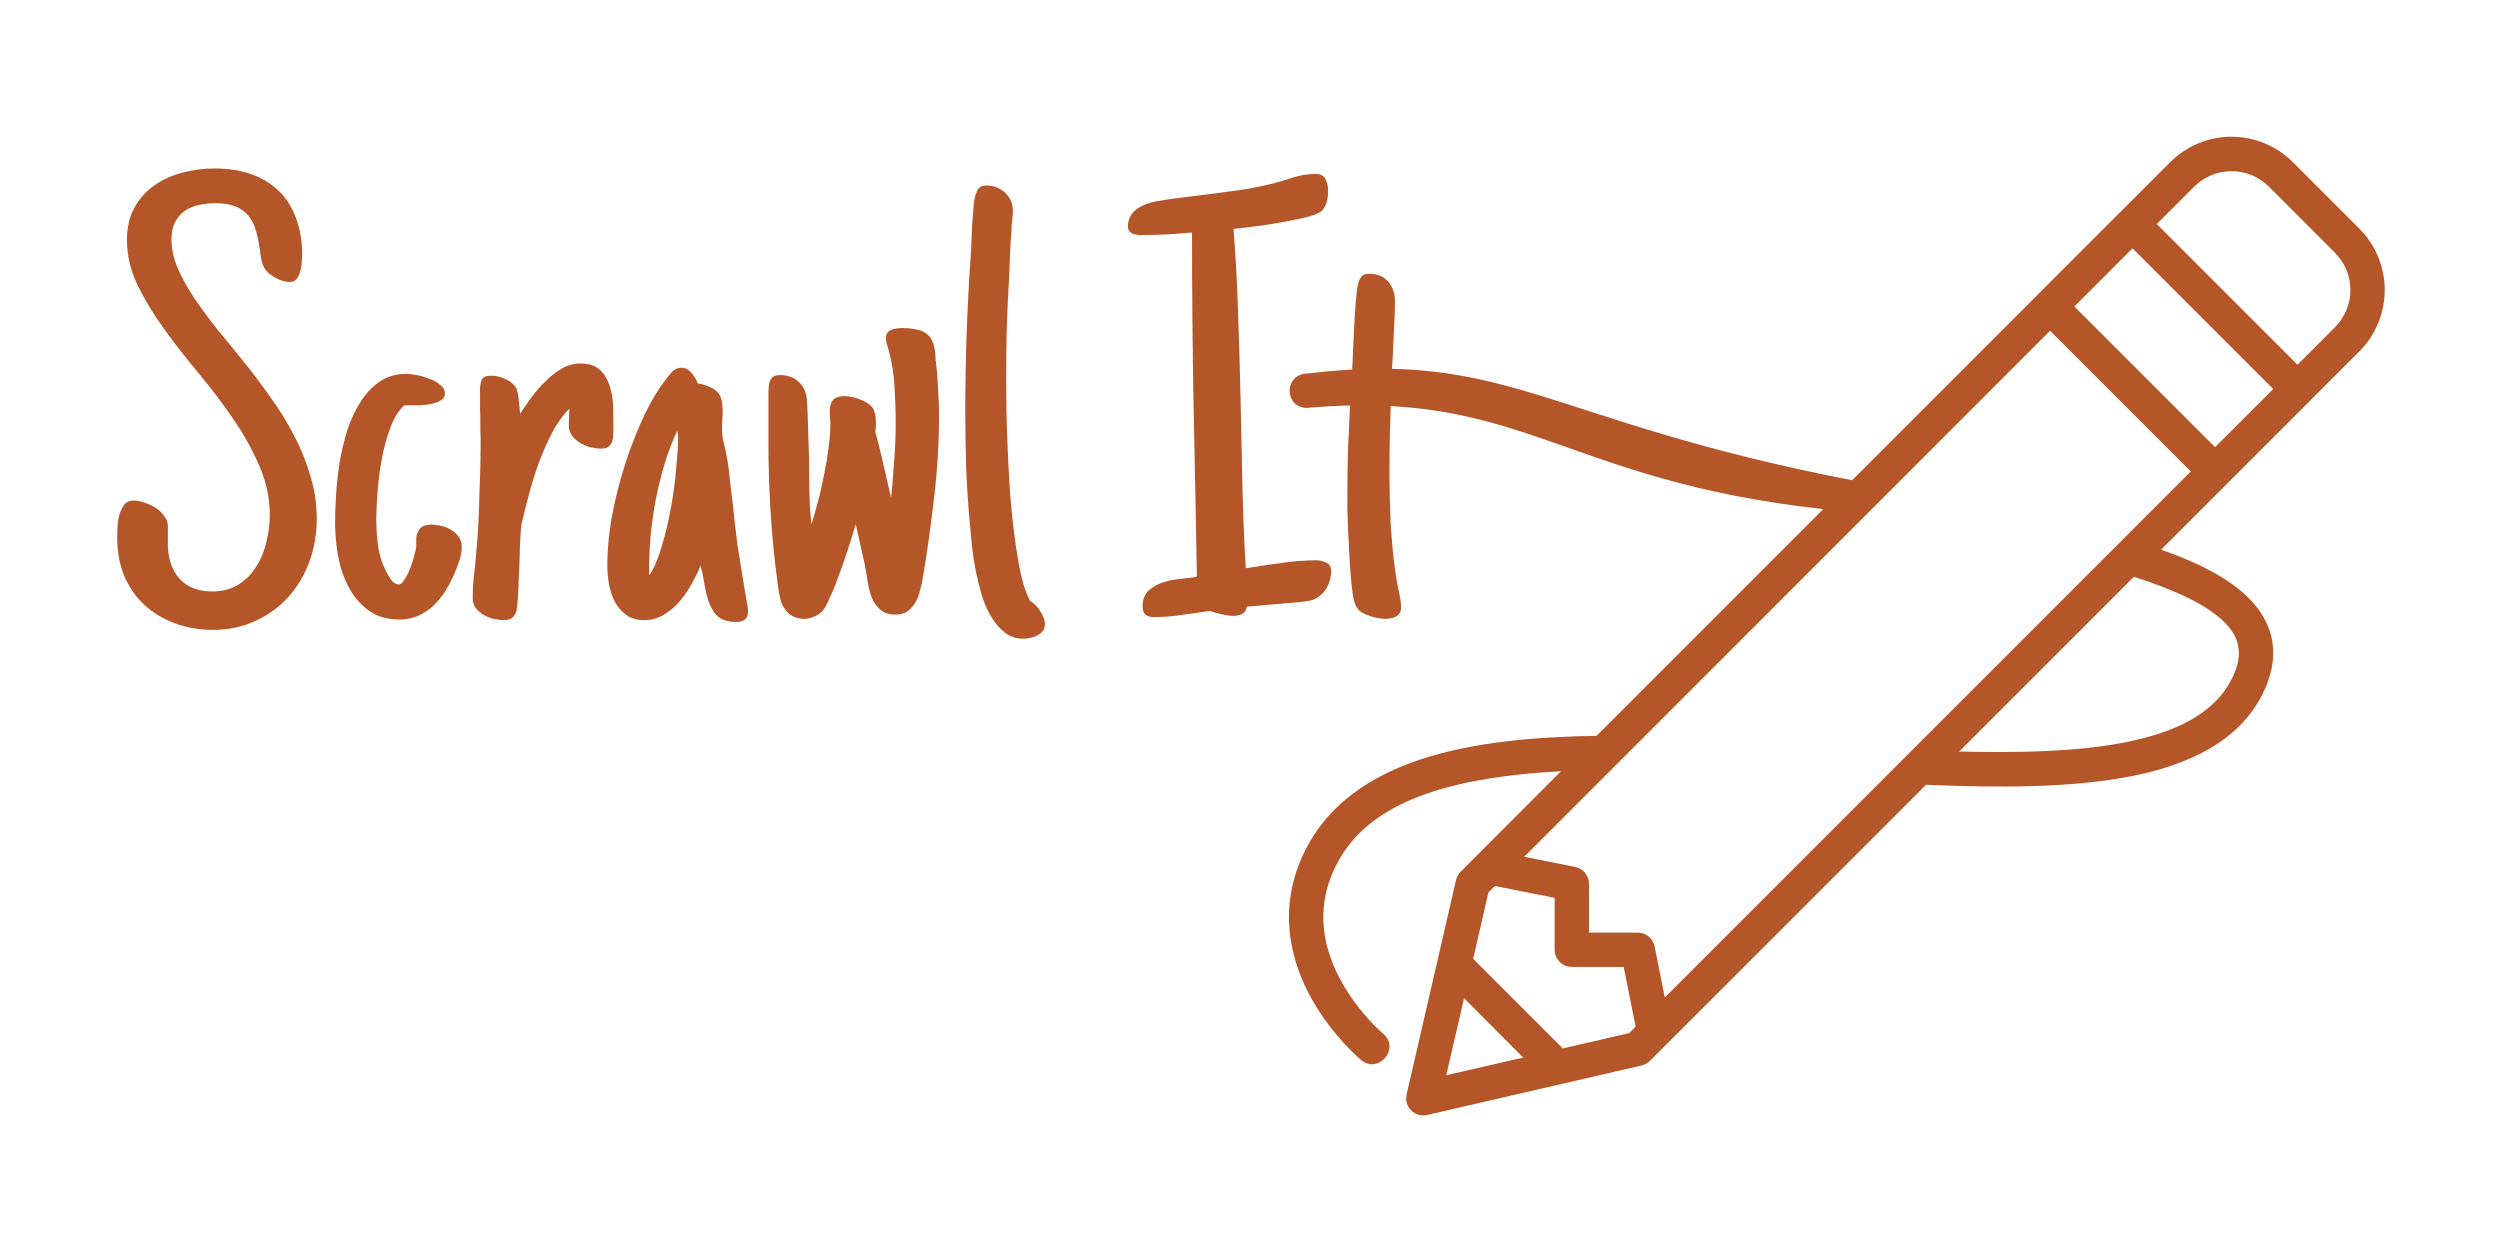
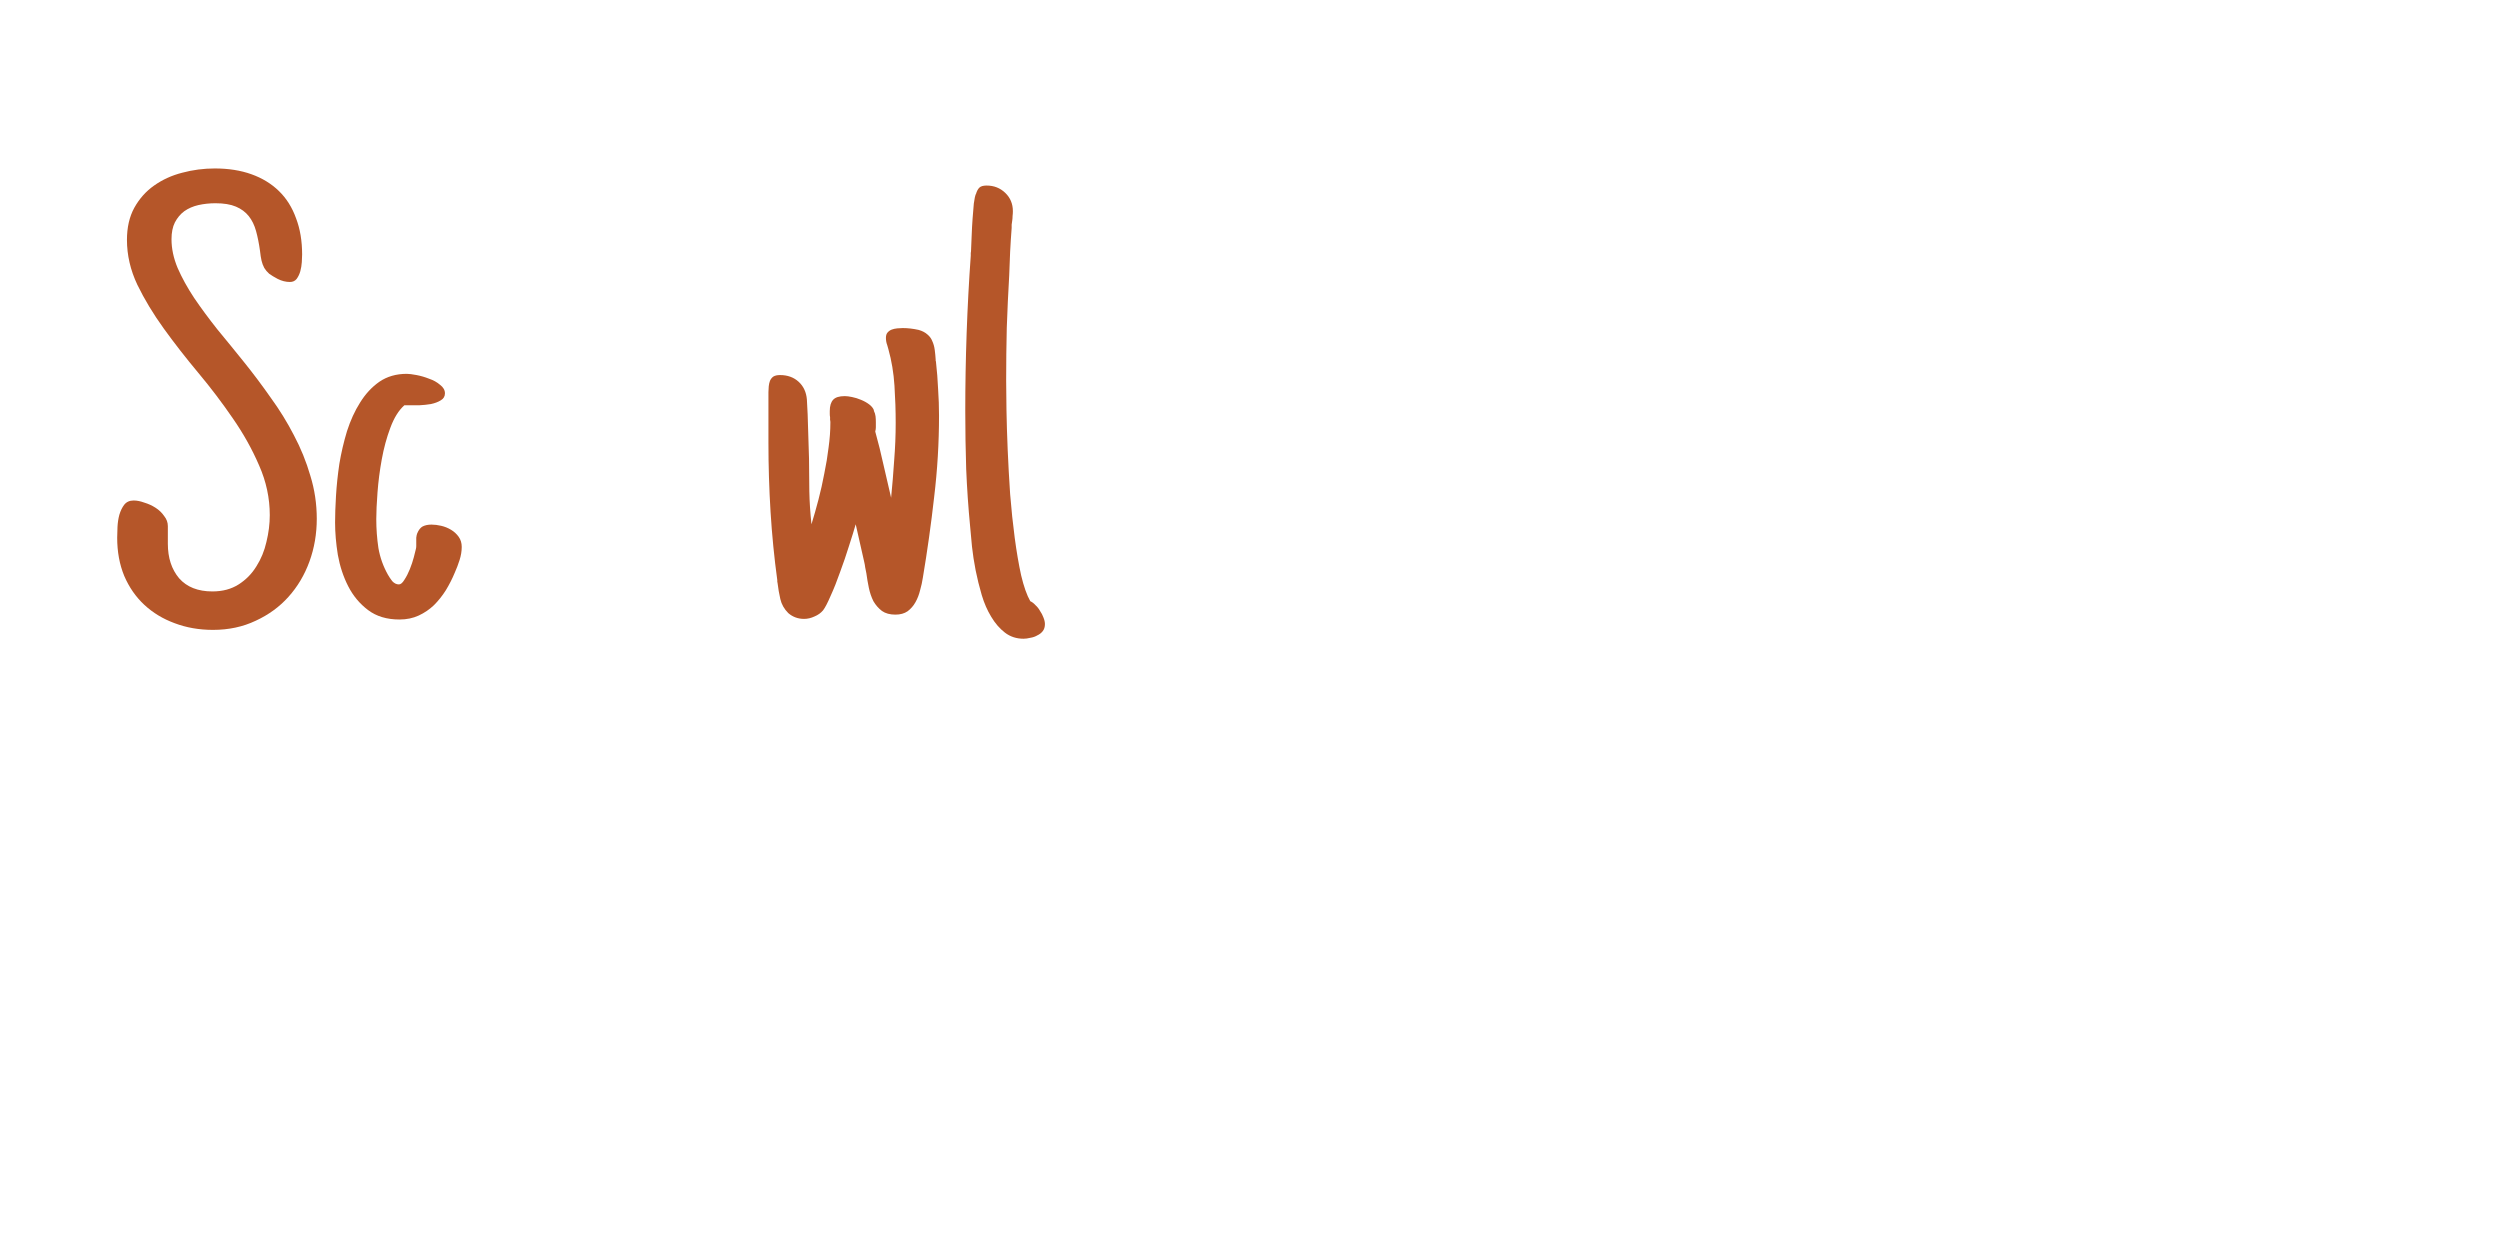
<svg xmlns="http://www.w3.org/2000/svg" width="512" height="256" viewBox="0 0 512 256" fill="none">
-   <path d="M286.625 125.625C286.833 125.292 286.938 124.896 286.938 124.438C286.938 123.771 286.875 123.104 286.75 122.438C286.625 121.729 286.479 121.021 286.312 120.312L285.812 117.5C285.354 114.25 285.021 110.833 284.812 107.25C284.646 103.625 284.562 100.208 284.562 97C284.562 94.667 284.583 92.375 284.625 90.125C284.667 87.833 284.729 85.521 284.812 83.188L285.062 75.938L285.25 72.75C285.333 70.875 285.417 69.021 285.5 67.188C285.625 65.354 285.688 63.521 285.688 61.688C285.688 60.104 285.229 58.771 284.312 57.688C283.396 56.604 282.104 56.062 280.438 56.062C279.688 56.062 279.167 56.229 278.875 56.562C278.625 56.896 278.396 57.333 278.188 57.875C278.062 58.333 277.938 59.125 277.812 60.25C277.688 61.333 277.583 62.604 277.5 64.062C277.417 65.479 277.333 66.979 277.25 68.562C277.167 70.104 277.104 71.562 277.062 72.938C277.021 73.812 276.979 74.625 276.938 75.375C276.896 76.083 276.854 76.688 276.812 77.188L276.438 84C276.312 86.875 276.188 89.688 276.062 92.438C275.979 95.146 275.938 97.958 275.938 100.875V103.75C275.979 105 276.021 106.417 276.062 108C276.146 109.583 276.229 111.25 276.312 113C276.396 114.708 276.5 116.333 276.625 117.875C276.75 119.375 276.896 120.708 277.062 121.875C277.271 123 277.5 123.771 277.75 124.188C278 124.646 278.354 125.042 278.812 125.375C279.312 125.667 279.854 125.917 280.438 126.125C281.021 126.333 281.604 126.479 282.188 126.562C282.812 126.688 283.354 126.75 283.812 126.75C284.146 126.75 284.479 126.708 284.812 126.625C285.188 126.583 285.521 126.479 285.812 126.312C286.146 126.146 286.417 125.917 286.625 125.625Z" fill="#B55629" />
-   <path d="M272.625 117C272.625 118.208 272.312 119.354 271.688 120.438C271.062 121.479 270.208 122.25 269.125 122.75C268.792 122.917 267.979 123.083 266.688 123.25C265.396 123.375 264 123.5 262.5 123.625C261 123.75 259.562 123.875 258.188 124C256.854 124.125 255.917 124.208 255.375 124.25C255.25 124.958 254.917 125.458 254.375 125.75C253.833 126 253.25 126.125 252.625 126.125C251.917 126.125 251.104 126.021 250.188 125.812C249.271 125.604 248.458 125.375 247.75 125.125C245.875 125.375 243.979 125.646 242.062 125.938C240.146 126.229 238.208 126.375 236.25 126.375C234.75 126.375 234 125.667 234 124.25C234 122.833 234.396 121.75 235.188 121C235.979 120.25 236.938 119.688 238.062 119.312C239.188 118.938 240.396 118.688 241.688 118.562C242.979 118.438 244.125 118.292 245.125 118.125C244.917 106.292 244.688 94.542 244.438 82.875C244.229 71.208 244.125 59.458 244.125 47.625C242.417 47.75 240.75 47.875 239.125 48C237.5 48.083 235.875 48.125 234.25 48.125C233.917 48.125 233.562 48.125 233.188 48.125C232.812 48.083 232.458 48.021 232.125 47.938C231.833 47.812 231.583 47.646 231.375 47.438C231.125 47.188 231 46.833 231 46.375C231 45.583 231.167 44.896 231.5 44.312C231.833 43.688 232.271 43.188 232.812 42.812C233.396 42.396 234.021 42.062 234.688 41.812C235.354 41.562 236.042 41.375 236.75 41.25C238.542 40.917 240.354 40.646 242.188 40.438C244.062 40.188 245.917 39.958 247.75 39.75C249.625 39.5 251.479 39.25 253.312 39C255.188 38.75 257.042 38.417 258.875 38C260.625 37.625 262.375 37.146 264.125 36.562C265.875 35.938 267.667 35.625 269.5 35.625C270.5 35.625 271.167 36 271.5 36.75C271.833 37.458 272 38.25 272 39.125C272 39.833 271.917 40.521 271.75 41.188C271.625 41.812 271.333 42.417 270.875 43C270.625 43.333 270.062 43.667 269.188 44C268.354 44.292 267.333 44.562 266.125 44.812C264.958 45.062 263.688 45.312 262.312 45.562C260.979 45.771 259.667 45.979 258.375 46.188C257.125 46.354 255.979 46.5 254.938 46.625C253.896 46.75 253.125 46.833 252.625 46.875C253.083 52.667 253.396 58.458 253.562 64.25C253.771 70.042 253.938 75.833 254.062 81.625C254.188 87.417 254.312 93.208 254.438 99C254.562 104.792 254.792 110.583 255.125 116.375C257.5 116 259.896 115.646 262.312 115.312C264.729 114.938 267.167 114.75 269.625 114.75C270.333 114.75 271 114.917 271.625 115.25C272.292 115.542 272.625 116.125 272.625 117Z" fill="#B55629" />
  <path d="M214 127.812C214 128.396 213.854 128.875 213.562 129.25C213.271 129.625 212.896 129.917 212.438 130.125C212.021 130.375 211.542 130.542 211 130.625C210.5 130.75 210.042 130.812 209.625 130.812C208.167 130.812 206.896 130.396 205.812 129.562C204.729 128.729 203.792 127.646 203 126.312C202.208 125.021 201.562 123.542 201.062 121.875C200.562 120.167 200.146 118.479 199.812 116.812C199.479 115.104 199.229 113.479 199.062 111.938C198.896 110.354 198.771 109 198.688 107.875C198.312 104 198.042 100.062 197.875 96.062C197.75 92.062 197.688 88.104 197.688 84.188C197.688 73.479 198.062 62.875 198.812 52.375C198.812 52.208 198.812 52.021 198.812 51.812C198.854 51.604 198.875 51.396 198.875 51.188C198.917 50.312 198.958 49.312 199 48.188C199.042 47.021 199.104 45.875 199.188 44.75C199.271 43.625 199.354 42.604 199.438 41.688C199.562 40.729 199.708 40.062 199.875 39.688V39.75C200.042 39.167 200.271 38.729 200.562 38.438C200.854 38.146 201.354 38 202.062 38C203.562 38 204.833 38.5 205.875 39.5C206.917 40.5 207.438 41.75 207.438 43.25C207.438 43.583 207.417 43.917 207.375 44.25C207.375 44.542 207.354 44.833 207.312 45.125C207.271 45.417 207.229 45.708 207.188 46C207.188 46.25 207.188 46.479 207.188 46.688C207.062 48.312 206.958 49.938 206.875 51.562C206.833 53.146 206.771 54.75 206.688 56.375C206.479 59.958 206.312 63.542 206.188 67.125C206.104 70.667 206.062 74.25 206.062 77.875C206.062 79.417 206.083 81.438 206.125 83.938C206.167 86.438 206.25 89.167 206.375 92.125C206.5 95.042 206.667 98.062 206.875 101.188C207.125 104.312 207.438 107.292 207.812 110.125C208.188 112.958 208.625 115.521 209.125 117.812C209.667 120.104 210.292 121.875 211 123.125C211.375 123.292 211.729 123.562 212.062 123.938C212.438 124.271 212.75 124.667 213 125.125C213.292 125.542 213.521 125.979 213.688 126.438C213.896 126.938 214 127.396 214 127.812Z" fill="#B55629" />
  <path d="M179.375 86.5C179.375 86.833 179.375 87.167 179.375 87.5C179.375 87.792 179.333 88.083 179.25 88.375C179.875 90.625 180.438 92.896 180.938 95.188C181.479 97.438 182 99.688 182.5 101.938C182.75 99.396 182.958 96.854 183.125 94.312C183.333 91.729 183.438 89.167 183.438 86.625C183.438 84.125 183.354 81.583 183.188 79C183.021 76.375 182.604 73.875 181.938 71.5L181.688 70.625C181.604 70.417 181.542 70.188 181.5 69.938C181.458 69.688 181.438 69.438 181.438 69.188C181.438 68.729 181.542 68.375 181.75 68.125C182 67.833 182.292 67.625 182.625 67.5C182.958 67.375 183.333 67.292 183.75 67.25C184.167 67.208 184.542 67.188 184.875 67.188C185.917 67.188 187 67.312 188.125 67.562C188.875 67.771 189.479 68.083 189.938 68.5C190.396 68.875 190.729 69.333 190.938 69.875C191.188 70.417 191.354 71.021 191.438 71.688C191.521 72.312 191.583 72.958 191.625 73.625C191.625 73.708 191.625 73.792 191.625 73.875C191.667 73.958 191.688 74.042 191.688 74.125C191.896 75.958 192.042 77.812 192.125 79.688C192.25 81.521 192.312 83.333 192.312 85.125C192.312 90.708 191.979 96.271 191.312 101.812C190.688 107.354 189.917 112.854 189 118.312C188.875 119.146 188.688 120 188.438 120.875C188.229 121.75 187.917 122.562 187.5 123.312C187.083 124.062 186.542 124.688 185.875 125.188C185.208 125.646 184.375 125.875 183.375 125.875C182.25 125.875 181.333 125.625 180.625 125.125C179.917 124.583 179.333 123.917 178.875 123.125C178.458 122.292 178.146 121.375 177.938 120.375C177.729 119.375 177.562 118.396 177.438 117.438C177.354 116.979 177.271 116.562 177.188 116.188C177.146 115.812 177.083 115.458 177 115.125L175.25 107.375C174.917 108.542 174.458 110.021 173.875 111.812C173.333 113.562 172.729 115.333 172.062 117.125C171.438 118.917 170.792 120.542 170.125 122C169.5 123.458 168.979 124.458 168.562 125C168.104 125.542 167.521 125.958 166.812 126.25C166.104 126.583 165.396 126.75 164.688 126.75C163.438 126.75 162.354 126.354 161.438 125.562C160.604 124.729 160.062 123.771 159.812 122.688C159.562 121.604 159.375 120.521 159.25 119.438C159.25 119.354 159.229 119.25 159.188 119.125C159.188 119 159.188 118.896 159.188 118.812C158.562 114.229 158.104 109.583 157.812 104.875C157.521 100.125 157.375 95.396 157.375 90.688V80.312C157.375 79.938 157.396 79.542 157.438 79.125C157.479 78.708 157.562 78.333 157.688 78C157.854 77.625 158.083 77.333 158.375 77.125C158.708 76.917 159.167 76.812 159.75 76.812C161.292 76.812 162.562 77.271 163.562 78.188C164.562 79.104 165.125 80.312 165.25 81.812C165.375 83.812 165.458 85.833 165.5 87.875C165.583 89.917 165.646 91.938 165.688 93.938C165.729 96.229 165.75 98.458 165.75 100.625C165.792 102.75 165.938 105 166.188 107.375C166.688 105.75 167.167 104.062 167.625 102.312C168.083 100.562 168.479 98.792 168.812 97C169.188 95.208 169.479 93.438 169.688 91.688C169.938 89.896 170.062 88.167 170.062 86.5C170.062 86.292 170.042 86.125 170 86C170 85.833 170 85.646 170 85.438C169.958 85.229 169.938 85.021 169.938 84.812C169.938 84.604 169.938 84.396 169.938 84.188C169.938 83.146 170.167 82.375 170.625 81.875C171.083 81.375 171.875 81.125 173 81.125C173.417 81.125 173.917 81.188 174.5 81.312C175.125 81.438 175.729 81.625 176.312 81.875C176.938 82.125 177.5 82.438 178 82.812C178.5 83.188 178.833 83.604 179 84.062H178.938C179.146 84.479 179.271 84.875 179.312 85.25C179.354 85.625 179.375 86.042 179.375 86.5Z" fill="#B55629" />
-   <path d="M153.188 125.188C153.188 126.021 152.979 126.583 152.562 126.875C152.146 127.208 151.562 127.375 150.812 127.375C148.854 127.375 147.438 126.854 146.562 125.812C145.729 124.771 145.104 123.396 144.688 121.688C144.562 121.104 144.438 120.521 144.312 119.938C144.188 119.312 144.083 118.708 144 118.125C143.917 117.583 143.833 117.208 143.75 117C143.667 116.792 143.583 116.396 143.5 115.812C143 117.021 142.375 118.292 141.625 119.625C140.917 120.917 140.083 122.125 139.125 123.25C138.167 124.333 137.083 125.229 135.875 125.938C134.708 126.646 133.417 127 132 127C130.5 127 129.25 126.646 128.25 125.938C127.25 125.188 126.458 124.271 125.875 123.188C125.333 122.062 124.938 120.833 124.688 119.5C124.479 118.167 124.375 116.896 124.375 115.688C124.375 112.854 124.646 109.792 125.188 106.5C125.771 103.167 126.562 99.854 127.562 96.562C128.562 93.229 129.729 90.042 131.062 87C132.396 83.917 133.854 81.229 135.438 78.938V79L135.812 78.438C136.271 77.812 136.792 77.146 137.375 76.438C138 75.688 138.729 75.312 139.562 75.312C140.354 75.312 141.042 75.667 141.625 76.375C142.208 77.042 142.625 77.75 142.875 78.5C143.958 78.708 144.833 78.979 145.5 79.312C146.167 79.604 146.688 79.979 147.062 80.438C147.438 80.896 147.688 81.438 147.812 82.062C147.938 82.646 148 83.292 148 84C148 84.292 148 84.604 148 84.938C148 85.271 147.979 85.604 147.938 85.938C147.896 86.271 147.875 86.667 147.875 87.125C147.875 87.583 147.875 88 147.875 88.375C147.875 88.792 147.938 89.333 148.062 90C148.229 90.667 148.396 91.354 148.562 92.062L149 94.375C149.208 95.583 149.375 96.958 149.5 98.5C149.667 100.042 149.854 101.583 150.062 103.125C150.229 104.708 150.396 106.25 150.562 107.75C150.729 109.208 150.896 110.562 151.062 111.812L152.562 121.062L152.75 122.125C152.833 122.667 152.917 123.167 153 123.625C153.125 124.083 153.188 124.604 153.188 125.188ZM138.875 89.25C138.875 89.167 138.854 89.042 138.812 88.875C138.771 88.667 138.729 88.458 138.688 88.25C137.729 90.292 136.875 92.521 136.125 94.938C135.417 97.312 134.812 99.75 134.312 102.25C133.854 104.708 133.5 107.188 133.25 109.688C133.042 112.146 132.938 114.479 132.938 116.688C132.938 116.896 132.938 117.083 132.938 117.25C132.938 117.417 132.958 117.583 133 117.75V117.812C134 116.271 134.854 114.25 135.562 111.75C136.312 109.208 136.938 106.562 137.438 103.812C137.938 101.021 138.292 98.333 138.5 95.75C138.75 93.125 138.875 90.958 138.875 89.25Z" fill="#B55629" />
-   <path d="M103.188 127C102.562 127 101.875 126.917 101.125 126.75C100.417 126.583 99.729 126.312 99.062 125.938C98.438 125.562 97.896 125.104 97.438 124.562C97.021 123.979 96.812 123.292 96.812 122.5C96.812 121.333 96.854 120.188 96.938 119.062C97.062 117.896 97.188 116.75 97.312 115.625V115.688L97.688 111.5C97.812 110 97.917 108.354 98 106.562C98.083 104.771 98.146 102.958 98.188 101.125C98.271 99.25 98.333 97.417 98.375 95.625C98.417 93.833 98.438 92.188 98.438 90.688C98.438 89.812 98.417 88.938 98.375 88.062C98.375 87.146 98.375 86.229 98.375 85.312C98.333 84.521 98.312 83.646 98.312 82.688C98.312 81.688 98.312 80.771 98.312 79.938C98.312 79.062 98.417 78.354 98.625 77.812C98.875 77.229 99.542 76.938 100.625 76.938C101.583 76.938 102.583 77.188 103.625 77.688C104.708 78.188 105.458 78.896 105.875 79.812H105.812C106.021 80.271 106.167 81.021 106.25 82.062C106.375 83.062 106.458 83.958 106.5 84.75C107.208 83.667 108 82.521 108.875 81.312C109.792 80.104 110.771 79 111.812 78C112.854 76.958 113.958 76.104 115.125 75.438C116.292 74.771 117.542 74.438 118.875 74.438C120.625 74.438 121.958 74.875 122.875 75.75C123.792 76.625 124.458 77.729 124.875 79.062C125.292 80.354 125.521 81.75 125.562 83.25C125.604 84.708 125.625 86.042 125.625 87.25V87.75C125.625 88.25 125.604 88.75 125.562 89.25C125.562 89.708 125.479 90.146 125.312 90.562C125.188 90.938 124.938 91.25 124.562 91.5C124.229 91.75 123.75 91.875 123.125 91.875C122.458 91.875 121.75 91.792 121 91.625C120.25 91.417 119.542 91.125 118.875 90.75C118.25 90.375 117.708 89.917 117.25 89.375C116.792 88.792 116.542 88.125 116.5 87.375C116.5 87.042 116.5 86.708 116.5 86.375C116.5 86.042 116.521 85.708 116.562 85.375C116.562 85.167 116.562 84.917 116.562 84.625C116.604 84.292 116.625 83.979 116.625 83.688C115.292 85.021 114.104 86.667 113.062 88.625C112.062 90.583 111.146 92.667 110.312 94.875C109.521 97.083 108.833 99.312 108.25 101.562C107.667 103.771 107.167 105.771 106.75 107.562V107.75C106.625 109.042 106.542 110.312 106.5 111.562C106.458 112.812 106.417 114.104 106.375 115.438C106.333 116.938 106.271 118.458 106.188 120C106.146 121.542 106.042 123.042 105.875 124.5C105.792 125.292 105.542 125.896 105.125 126.312C104.75 126.771 104.104 127 103.188 127Z" fill="#B55629" />
  <path d="M94.562 112C94.562 112.875 94.417 113.771 94.125 114.688C93.833 115.604 93.5 116.479 93.125 117.312C92.625 118.521 92.021 119.708 91.312 120.875C90.604 122 89.792 123.021 88.875 123.938C87.958 124.812 86.917 125.521 85.75 126.062C84.583 126.604 83.271 126.875 81.812 126.875C79.229 126.875 77.083 126.229 75.375 124.938C73.667 123.646 72.312 122.021 71.312 120.062C70.312 118.104 69.604 115.958 69.188 113.625C68.812 111.292 68.625 109.083 68.625 107C68.625 105.458 68.688 103.646 68.812 101.562C68.938 99.438 69.167 97.25 69.5 95C69.875 92.75 70.396 90.521 71.062 88.312C71.771 86.104 72.667 84.146 73.75 82.438C74.833 80.688 76.146 79.271 77.688 78.188C79.271 77.104 81.146 76.562 83.312 76.562C83.771 76.562 84.438 76.646 85.312 76.812C86.188 76.979 87.042 77.229 87.875 77.562C88.75 77.854 89.5 78.271 90.125 78.812C90.792 79.312 91.125 79.896 91.125 80.562C91.125 81.188 90.833 81.667 90.25 82C89.708 82.333 89.042 82.583 88.25 82.75C87.5 82.875 86.708 82.958 85.875 83C85.083 83 84.438 83 83.938 83H82.812C81.646 84.042 80.688 85.583 79.938 87.625C79.188 89.625 78.604 91.771 78.188 94.062C77.771 96.354 77.479 98.625 77.312 100.875C77.146 103.083 77.062 104.896 77.062 106.312C77.062 108.312 77.208 110.292 77.5 112.25C77.833 114.167 78.479 115.979 79.438 117.688C79.646 118.062 79.938 118.5 80.312 119C80.729 119.458 81.188 119.688 81.688 119.688C82.062 119.688 82.438 119.375 82.812 118.75C83.229 118.125 83.604 117.396 83.938 116.562C84.271 115.729 84.542 114.917 84.75 114.125C84.958 113.333 85.104 112.75 85.188 112.375C85.229 112.208 85.25 112.021 85.25 111.812C85.25 111.604 85.25 111.396 85.25 111.188C85.25 110.812 85.25 110.458 85.25 110.125C85.292 109.75 85.354 109.458 85.438 109.25C85.729 108.542 86.104 108.062 86.562 107.812C87.062 107.562 87.667 107.438 88.375 107.438C89 107.438 89.667 107.521 90.375 107.688C91.083 107.854 91.75 108.125 92.375 108.5C93 108.875 93.521 109.354 93.938 109.938C94.354 110.521 94.562 111.208 94.562 112Z" fill="#B55629" />
  <path d="M64.875 106.25C64.875 109.333 64.375 112.25 63.375 115C62.375 117.75 60.938 120.167 59.062 122.25C57.229 124.292 55 125.917 52.375 127.125C49.75 128.375 46.833 129 43.625 129C40.792 129 38.167 128.542 35.75 127.625C33.375 126.75 31.312 125.5 29.562 123.875C27.812 122.25 26.438 120.271 25.438 117.938C24.479 115.604 24 113 24 110.125C24 109.542 24.021 108.812 24.062 107.938C24.104 107.062 24.229 106.229 24.438 105.438C24.688 104.604 25.021 103.917 25.438 103.375C25.896 102.792 26.542 102.5 27.375 102.5C28.042 102.5 28.771 102.646 29.562 102.938C30.396 103.188 31.167 103.542 31.875 104C32.583 104.458 33.167 105.021 33.625 105.688C34.125 106.312 34.375 107 34.375 107.75V111.375C34.375 114.25 35.146 116.604 36.688 118.438C38.271 120.229 40.542 121.125 43.5 121.125C45.583 121.125 47.375 120.646 48.875 119.688C50.375 118.729 51.583 117.5 52.5 116C53.458 114.5 54.146 112.833 54.562 111C55.021 109.125 55.25 107.292 55.25 105.5C55.25 102 54.521 98.604 53.062 95.312C51.646 92.021 49.854 88.812 47.688 85.688C45.521 82.521 43.167 79.417 40.625 76.375C38.083 73.333 35.729 70.312 33.562 67.312C31.396 64.312 29.583 61.312 28.125 58.312C26.708 55.312 26 52.25 26 49.125C26 46.583 26.5 44.396 27.5 42.562C28.542 40.688 29.896 39.167 31.562 38C33.271 36.792 35.188 35.917 37.312 35.375C39.479 34.792 41.708 34.5 44 34.5C46.792 34.5 49.292 34.896 51.5 35.688C53.708 36.479 55.583 37.625 57.125 39.125C58.667 40.625 59.833 42.479 60.625 44.688C61.458 46.854 61.875 49.333 61.875 52.125C61.875 52.542 61.854 53.062 61.812 53.688C61.771 54.312 61.667 54.938 61.5 55.562C61.333 56.146 61.083 56.667 60.75 57.125C60.417 57.542 59.958 57.75 59.375 57.75C58.542 57.75 57.708 57.542 56.875 57.125C56.167 56.75 55.583 56.396 55.125 56.062C54.708 55.688 54.375 55.292 54.125 54.875C53.875 54.417 53.688 53.917 53.562 53.375C53.438 52.833 53.333 52.167 53.25 51.375C53.042 49.875 52.771 48.521 52.438 47.312C52.104 46.104 51.604 45.083 50.938 44.25C50.271 43.417 49.396 42.771 48.312 42.312C47.229 41.854 45.833 41.625 44.125 41.625C42.917 41.625 41.75 41.75 40.625 42C39.542 42.25 38.583 42.667 37.75 43.25C36.958 43.833 36.312 44.604 35.812 45.562C35.354 46.479 35.125 47.625 35.125 49C35.125 50.917 35.542 52.875 36.375 54.875C37.25 56.875 38.375 58.917 39.75 61C41.167 63.083 42.75 65.229 44.5 67.438C46.292 69.604 48.125 71.854 50 74.188C51.875 76.521 53.688 78.938 55.438 81.438C57.229 83.896 58.812 86.458 60.188 89.125C61.604 91.792 62.729 94.562 63.562 97.438C64.438 100.271 64.875 103.208 64.875 106.25Z" fill="#B55629" />
-   <path d="M267.313 76.501C262.707 77.207 263.294 83.532 267.649 83.532C311.957 79.669 319.681 98.352 373.394 104.271L326.986 150.694C313.77 150.895 301.464 152.086 291.138 155.459C280.628 158.893 271.989 164.765 267.312 174.122C261.369 186.012 264.36 196.994 268.662 204.644C272.963 212.293 278.731 217.071 278.731 217.071C282.329 220.083 286.847 214.686 283.249 211.674C283.249 211.674 278.451 207.657 274.845 201.244C271.377 195.077 268.917 186.646 273.596 177.287C277.265 169.946 283.942 165.225 293.322 162.161C300.724 159.743 309.77 158.464 319.681 157.959L299.158 178.509C298.682 178.977 298.349 179.57 298.197 180.219L288.077 224.129C287.493 226.719 289.76 228.912 292.279 228.345L336.215 218.21C336.854 218.063 337.453 217.712 337.918 217.249L394.446 160.726C409.766 161.369 424.165 161.33 436.103 159.043C448.41 156.687 458.568 151.743 463.375 142.125C465.256 138.362 465.98 134.685 465.318 131.091C464.674 127.592 462.731 124.556 460.107 122.062C455.859 118.022 449.515 114.98 442.592 112.572L483.15 72.006C490.18 64.975 490.098 53.728 483.15 46.779L469.63 33.26C466.156 29.785 461.59 28 457.017 28C452.445 28 447.878 29.785 444.404 33.26L434.448 43.216C434.382 43.27 434.329 43.327 434.263 43.387L417.366 60.292C417.339 60.322 417.313 60.351 417.286 60.382L379.317 98.352C316.518 86.206 308.969 71.561 267.652 76.501C267.546 76.495 267.424 76.495 267.313 76.501ZM457.017 35.059C459.775 35.059 462.533 36.098 464.673 38.238L478.165 51.737C482.417 55.99 482.445 62.769 478.165 67.049L470.523 74.698L441.713 45.887L449.361 38.238C451.501 36.098 454.259 35.059 457.017 35.059ZM436.741 50.858L465.552 79.669L453.639 91.575L424.836 62.771L436.741 50.858ZM419.858 67.742L448.668 96.553L340.952 204.279L338.865 193.821C338.537 192.175 337.09 190.992 335.411 190.992H325.421V181.002C325.421 179.323 324.239 177.877 322.592 177.548L312.163 175.468L419.858 67.742ZM437.023 118.127C445.583 120.857 451.831 123.87 455.28 127.149C457.124 128.903 458.063 130.588 458.39 132.368C458.719 134.148 458.47 136.228 457.092 138.98C453.627 145.912 446.029 149.961 434.777 152.115C425.458 153.9 413.834 154.233 401.25 153.907L437.023 118.127ZM306.169 181.448L318.39 183.879V194.522C318.39 196.452 319.961 198.023 321.892 198.023H332.528L334.972 210.259L333.647 211.584L320.066 214.722L301.706 196.369L304.83 182.773L306.169 181.448ZM299.838 204.443L311.957 216.583L296.199 220.209L299.838 204.443Z" fill="#B55629" />
</svg>